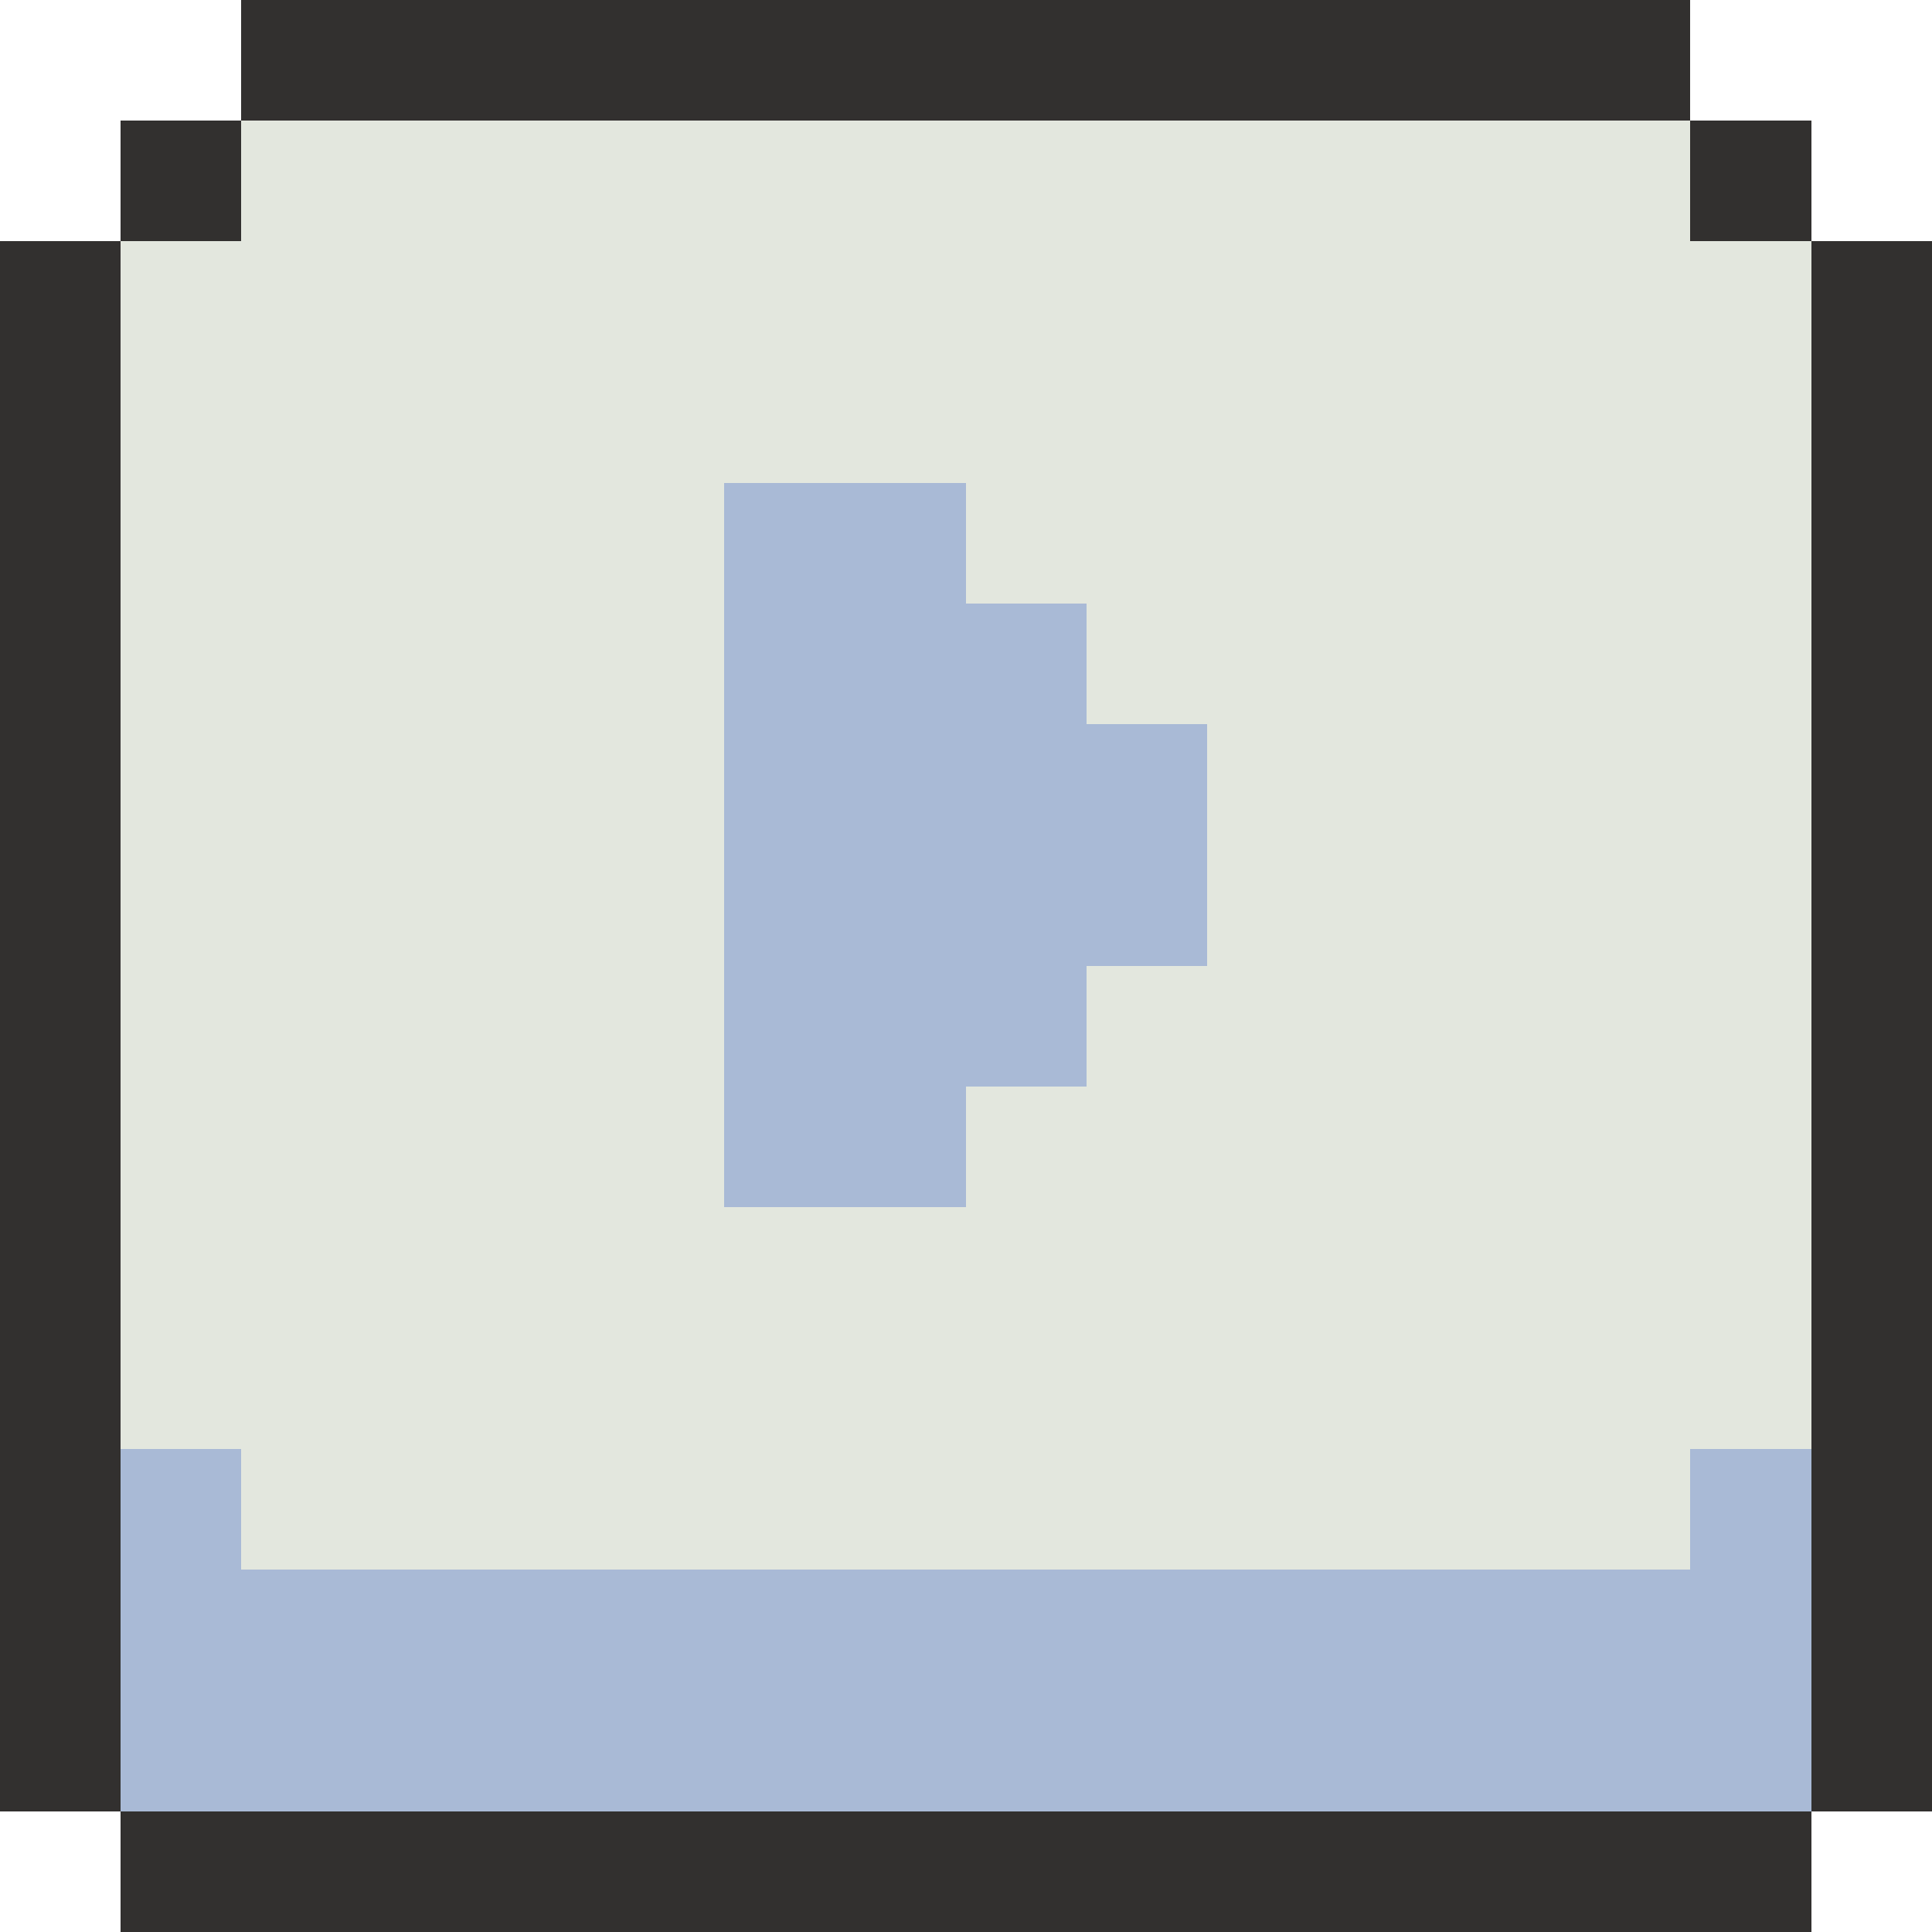
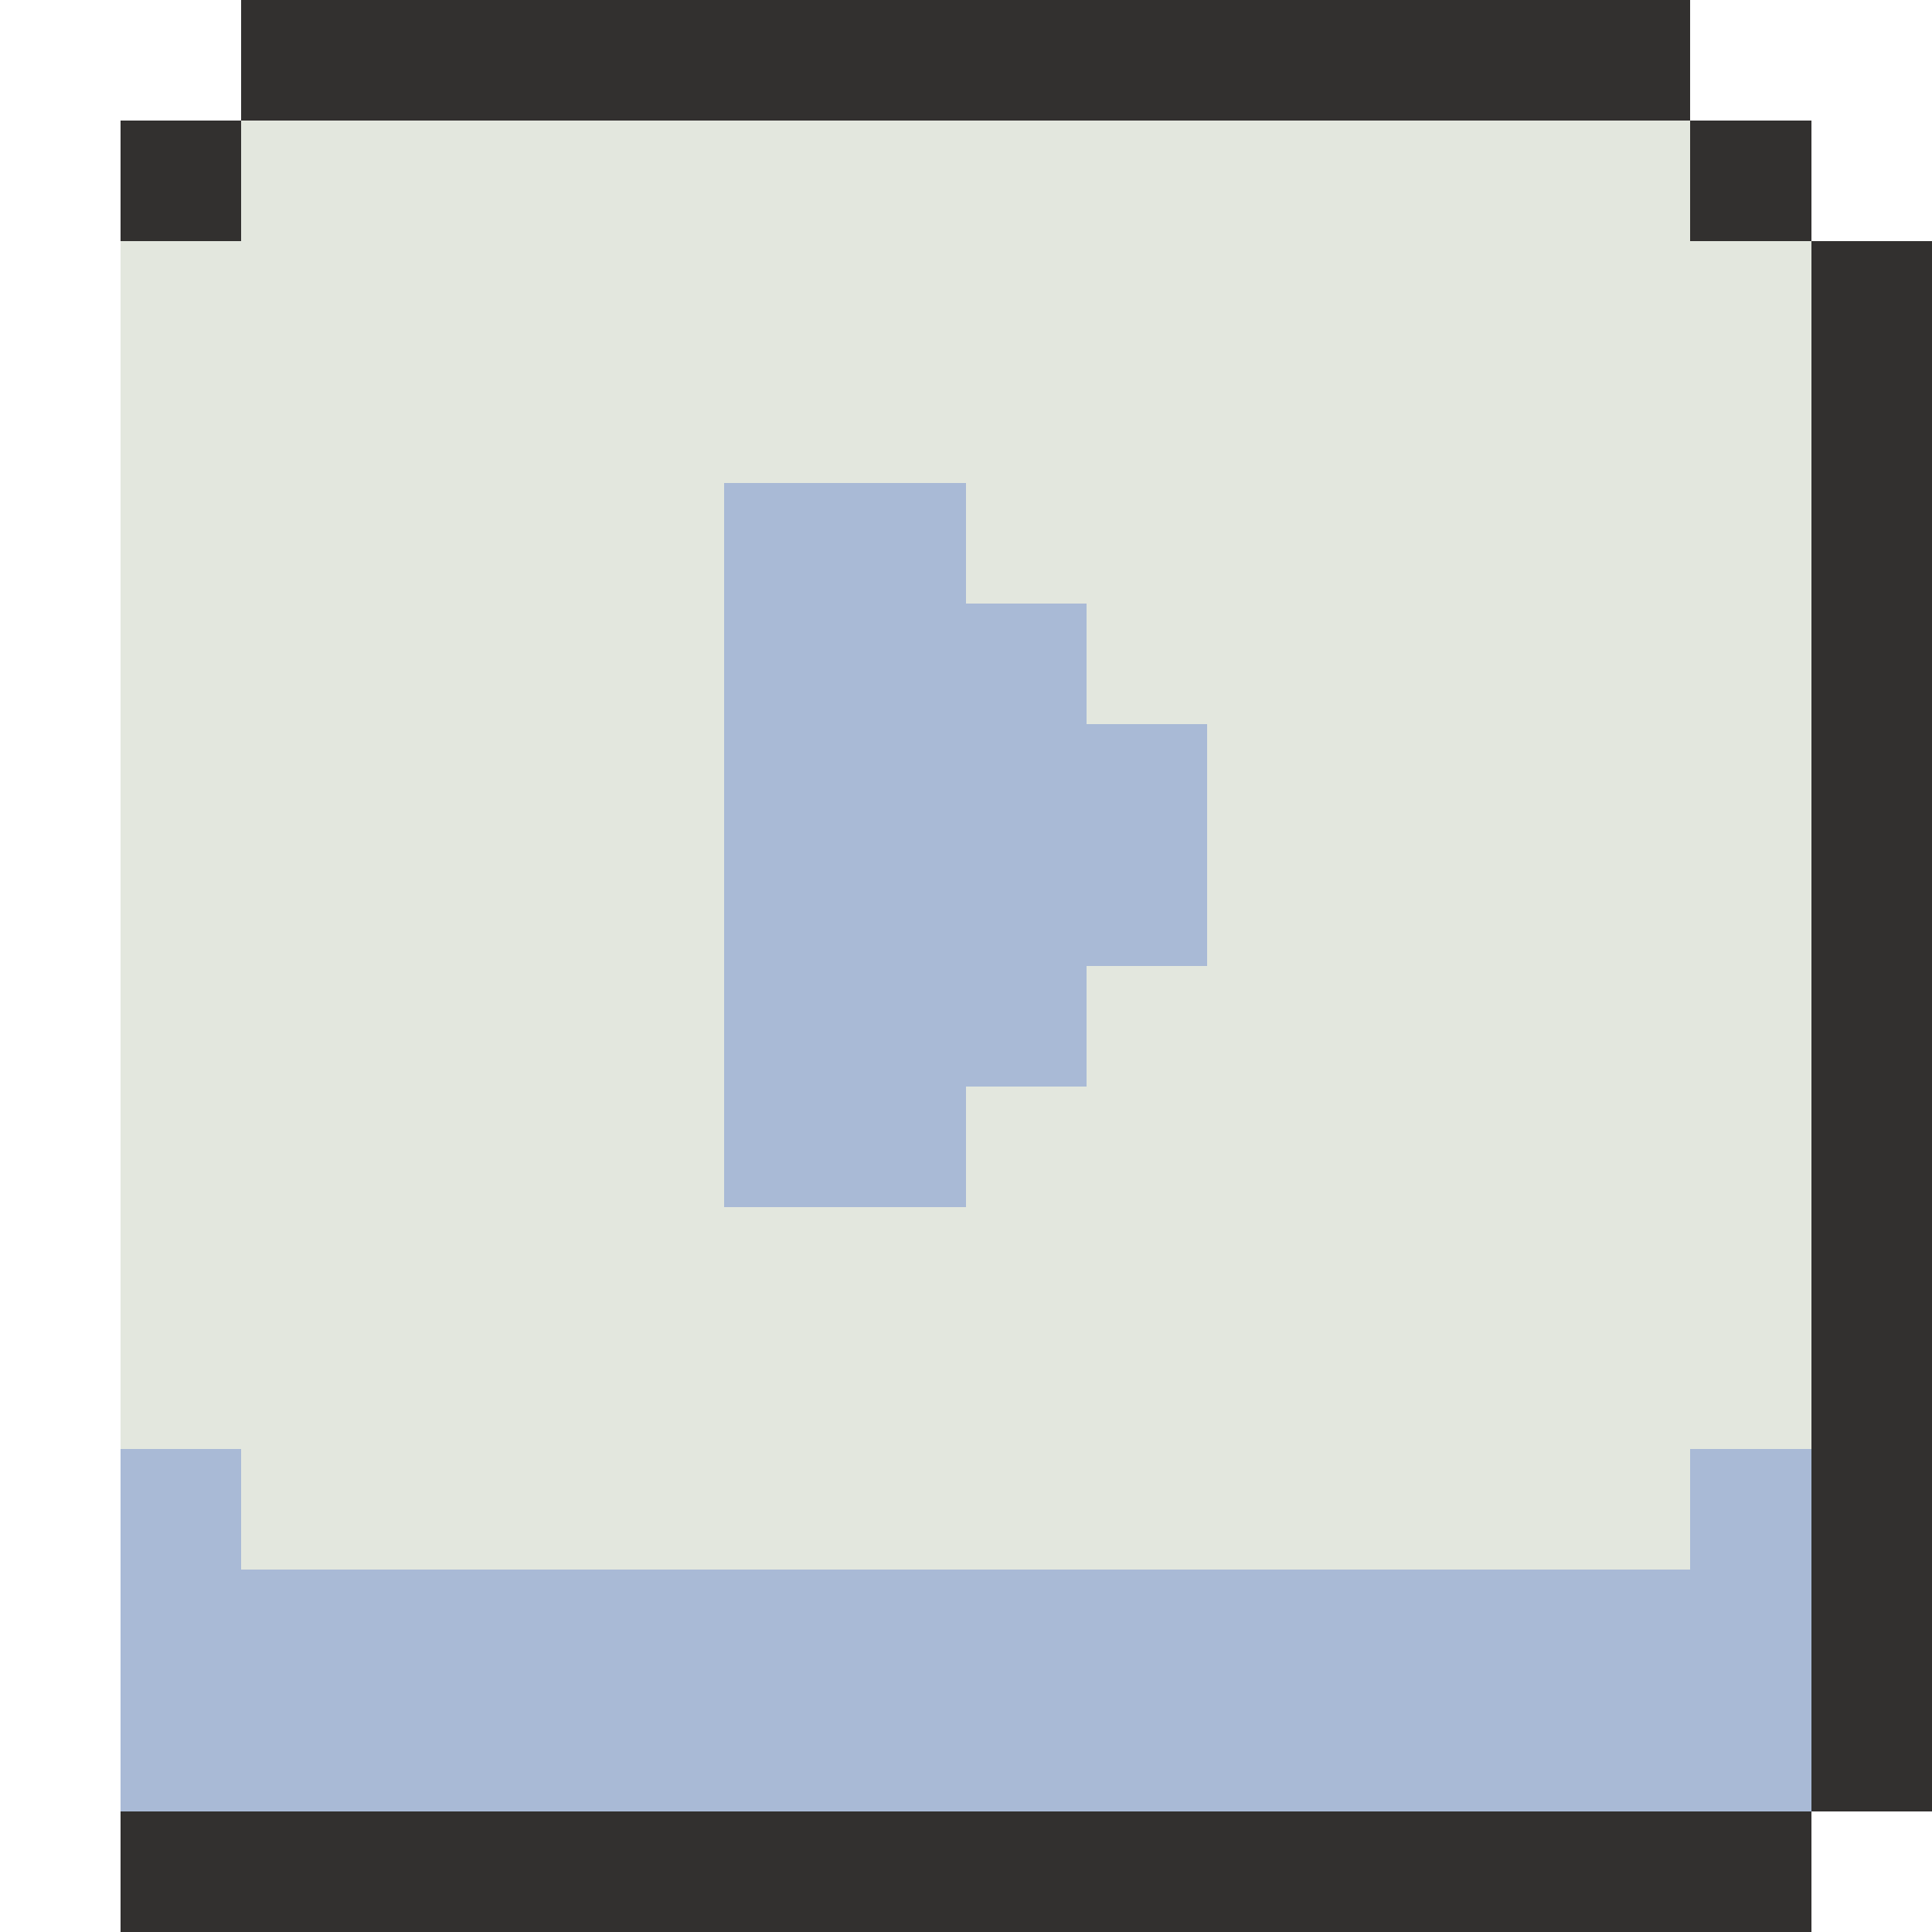
<svg xmlns="http://www.w3.org/2000/svg" version="1.1" width="16" height="16" shape-rendering="crispEdges">
  <path d="M2,0L14,0L14,1L2,1Z" fill="#32302fff" />
  <path d="M1,1L2,1L2,2L1,2Z" fill="#32302fff" />
  <path d="M14,1L15,1L15,2L14,2Z" fill="#32302fff" />
-   <path d="M0,2L1,2L1,15L0,15Z" fill="#32302fff" />
  <path d="M15,2L16,2L16,15L15,15Z" fill="#32302fff" />
  <path d="M1,15L15,15L15,16L1,16Z" fill="#32302fff" />
  <path d="M2,1L14,1L14,2L15,2L15,12L14,12L14,13L2,13L2,12L1,12L1,2L2,2ZM6,4L6,10L8,10L8,9L9,9L9,8L10,8L10,6L9,6L9,5L8,5L8,4Z" fill="#e3e7deff" />
  <path d="M6,4L8,4L8,5L9,5L9,6L10,6L10,8L9,8L9,9L8,9L8,10L6,10Z" fill="#a9bad6ff" />
  <path d="M1,12L2,12L2,13L14,13L14,12L15,12L15,15L1,15Z" fill="#a9bad6ff" />
</svg>